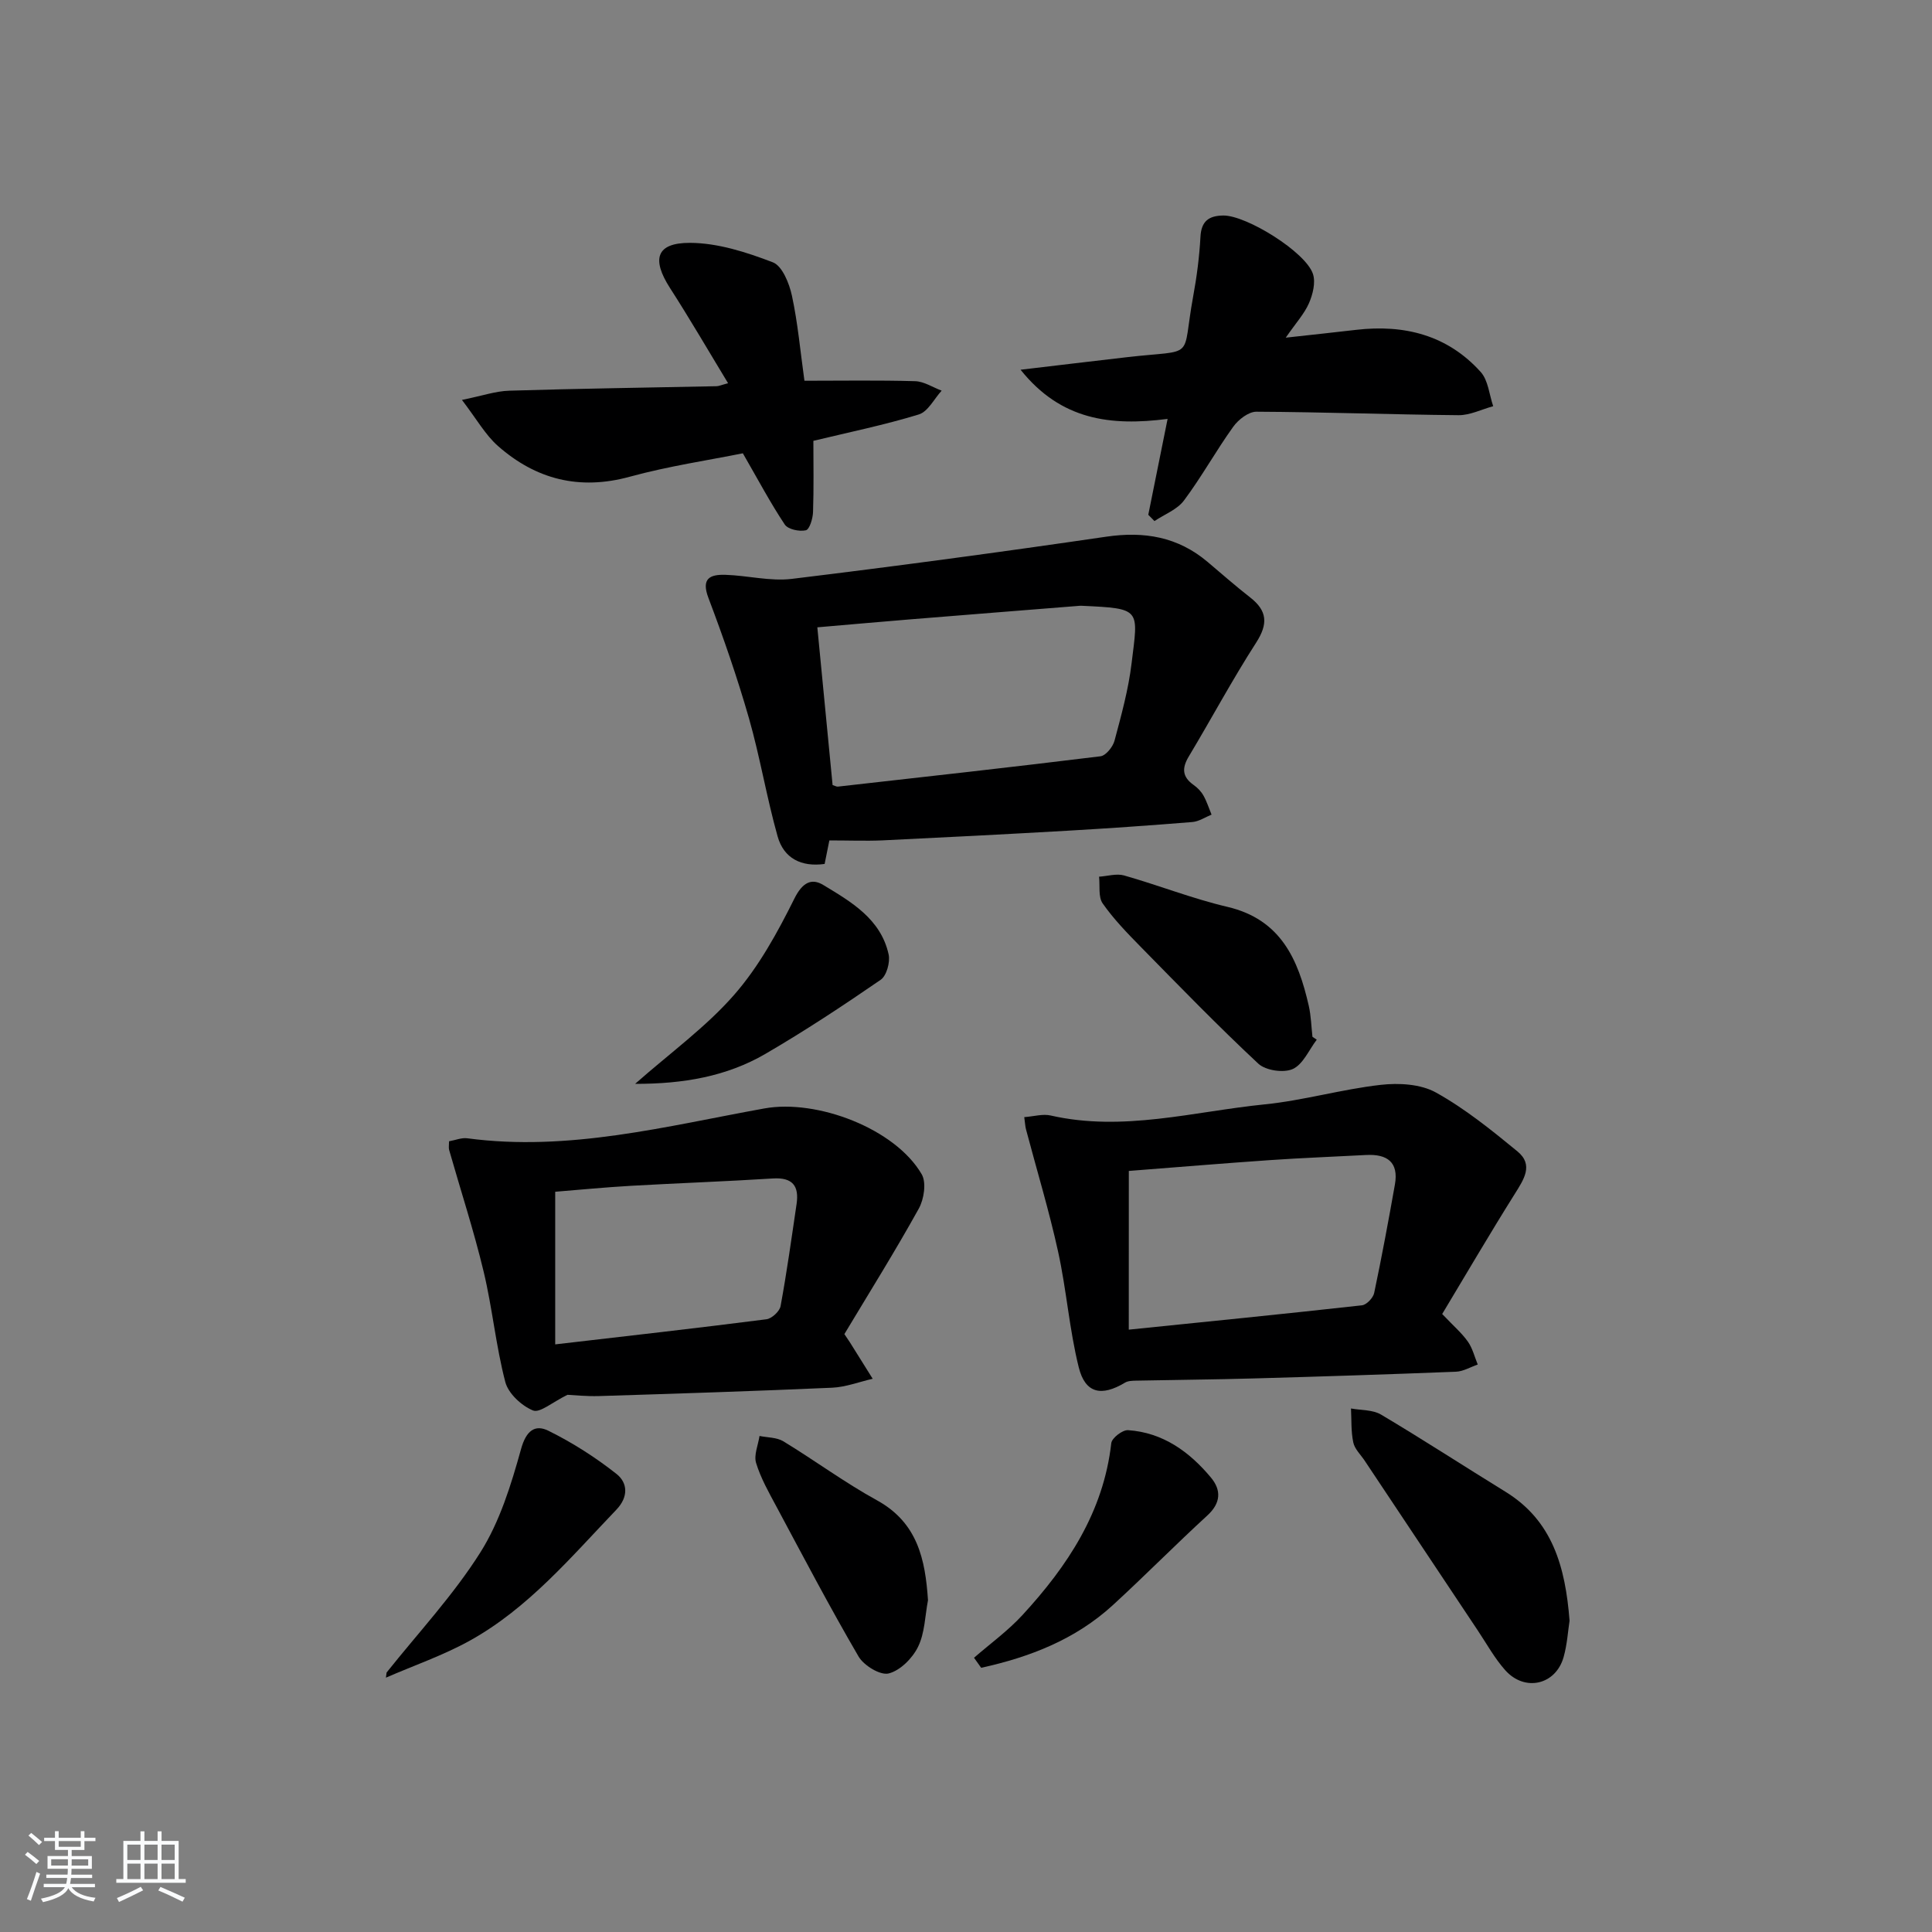
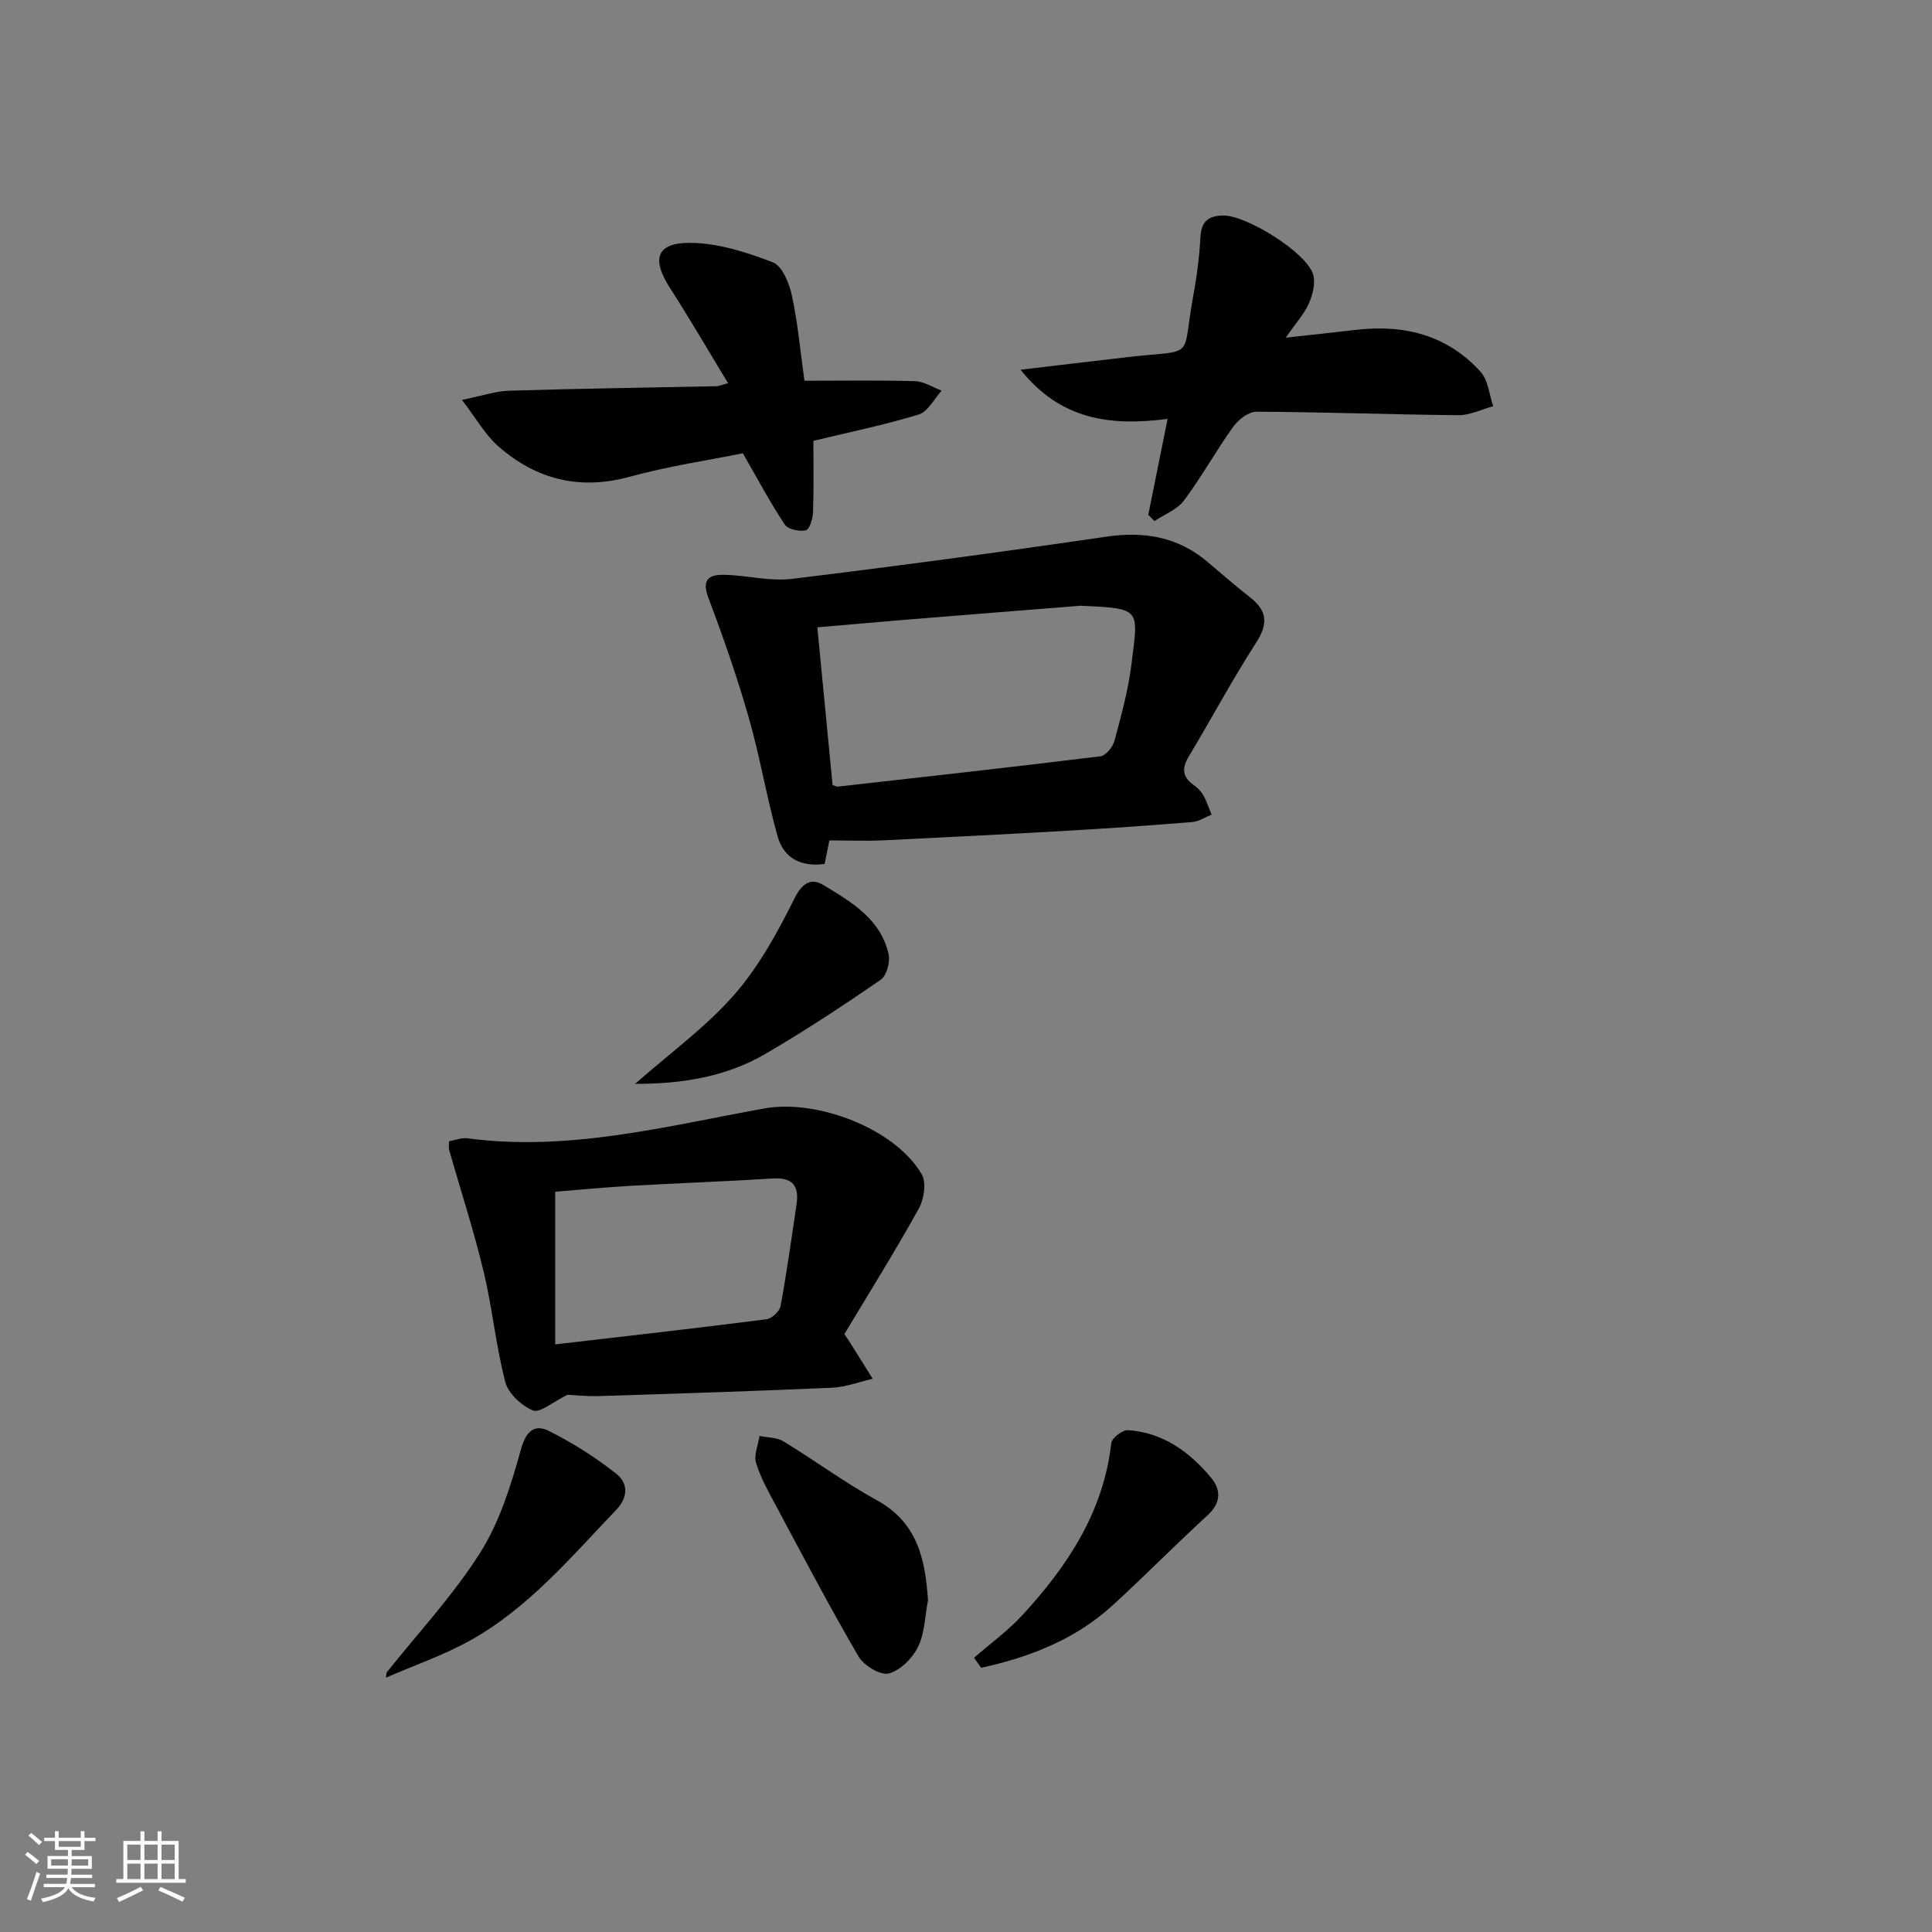
<svg xmlns="http://www.w3.org/2000/svg" enable-background="new 0 0 400 400" viewBox="0 0 400 400">
  <rect x="0" y="0" width="400" height="400" fill="#808080" stroke="none" />
  <path d="m5.17 384 .55-.58c.85.61 1.65 1.24 2.4 1.87l-.59.64c-.83-.73-1.62-1.38-2.36-1.93m1.22 9.53-.82-.34c.71-1.76 1.37-3.64 1.98-5.63.24.13.5.25.76.36-.6 1.67-1.24 3.54-1.92 5.61m-.5-13.5.57-.54c.56.44 1.31 1.06 2.26 1.87l-.65.64c-.67-.66-1.4-1.32-2.18-1.97m3.25.46h2.24v-1.36h.77v1.36h4.57v-1.36h.76v1.36h2.28v.69h-2.28v1.84h-2.64v1.26h4.18v2.64h-4.21c0 .45-.02.86-.05 1.21h4.32v.69h-4.38c-.04.34-.1.75-.19 1.22h5.15v.69h-4.82c.87 1.19 2.51 1.92 4.93 2.19-.17.31-.3.57-.37.76-2.77-.49-4.52-1.41-5.26-2.76-.56 1.26-2.3 2.23-5.24 2.9-.12-.24-.26-.48-.43-.72 2.73-.55 4.38-1.34 4.96-2.38h-4.38v-.69h4.65c.1-.38.17-.79.21-1.22h-4.32v-.69h4.4c.03-.34.05-.75.05-1.21h-4.2v-2.64h4.23v-1.26h-2.69v-1.84h-2.24zm1.46 4.46v1.29h3.45c.01-.4.02-.57.01-.53v-.32-.45h-3.46zm1.55-2.59h4.57v-1.19h-4.57zm6.11 2.59h-3.42v.77c-.01.19-.01.37-.02.53h3.44z" fill="#fafbfc" />
  <path d="m32.63 379.16h.82v1.98h3.54v7.89h1.46v.78h-14.37v-.78h1.46v-7.89h3.54v-1.98h.82v1.98h2.73zm-3.49 11.48.5.73c-1.61.82-3.28 1.63-5 2.42-.13-.27-.28-.55-.44-.82 1.75-.73 3.4-1.5 4.94-2.33m-2.78-5.55h2.73v-3.18h-2.73zm0 3.95h2.73v-3.2h-2.73zm3.54-3.95h2.73v-3.18h-2.73zm0 3.95h2.73v-3.2h-2.73zm7.89 4.68c-1.84-.92-3.51-1.7-5.02-2.32l.45-.73c1.89.8 3.57 1.55 5.04 2.23zm-1.62-11.81h-2.73v3.18h2.73zm-2.73 7.13h2.73v-3.2h-2.73z" fill="#fafbfc" />
  <g fill="#000001">
    <path d="m171.71 174c-.29 1.43-.61 3.02-.98 4.87-4.84.67-8.45-1.16-9.73-5.69-2.28-8.09-3.64-16.45-5.95-24.52-2.41-8.4-5.28-16.69-8.38-24.87-1.55-4.09.38-4.87 3.51-4.78 4.6.14 9.27 1.38 13.76.84 21.72-2.64 43.41-5.56 65.07-8.73 7.9-1.16 14.85.02 21 5.21 2.92 2.47 5.8 5 8.81 7.35 3.56 2.77 3.76 5.47 1.26 9.36-4.94 7.67-9.25 15.74-13.95 23.57-1.47 2.44-1.37 4.24 1.01 5.92.8.56 1.55 1.34 2.02 2.18.7 1.24 1.13 2.63 1.68 3.95-1.32.53-2.61 1.42-3.96 1.53-8.6.7-17.22 1.3-25.84 1.8-12.77.73-25.55 1.39-38.33 2-3.47.15-6.93.01-11 .01zm.67-11.46c.49.15.81.35 1.1.32 18.13-2.04 36.26-4.05 54.36-6.28 1.12-.14 2.57-1.95 2.91-3.23 1.41-5.28 2.88-10.6 3.53-16 1.38-11.33 2.1-11.35-10.32-11.93-.17-.01-.33-.01-.5.01-11.74.94-23.48 1.86-35.22 2.82-6.24.51-12.48 1.07-19.02 1.63 1.07 10.93 2.1 21.62 3.16 32.66z" />
-     <path d="m298.59 272.05c2.41 2.54 4.09 3.97 5.32 5.72.97 1.38 1.38 3.14 2.04 4.74-1.5.52-2.99 1.43-4.52 1.49-13.95.55-27.91 1-41.86 1.39-8.13.23-16.26.29-24.4.46-.76.02-1.64.04-2.25.41-4.87 2.93-8.23 2.25-9.58-3.18-1.95-7.85-2.53-16.02-4.27-23.93-1.87-8.52-4.42-16.9-6.65-25.34-.16-.6-.18-1.24-.36-2.52 2.01-.15 3.84-.71 5.46-.34 15 3.42 29.59-.82 44.3-2.3 8.06-.81 15.96-3.13 24.02-4.04 3.76-.43 8.28-.18 11.45 1.58 6.03 3.35 11.52 7.79 16.89 12.2 3.39 2.79 1.3 5.82-.57 8.81-5.18 8.25-10.1 16.67-15.02 24.85zm-64.89 3.24c16.33-1.67 32.32-3.26 48.28-5.04.96-.11 2.32-1.54 2.53-2.56 1.57-7.45 2.96-14.94 4.29-22.44.83-4.68-1.64-6.35-5.98-6.12-6.64.36-13.28.6-19.91 1.06-9.7.67-19.4 1.48-29.2 2.24-.01 10.99-.01 21.57-.01 32.86z" />
    <path d="m174.82 276.21c.78 1.15.97 1.42 1.14 1.7 1.58 2.52 3.15 5.03 4.72 7.55-2.79.64-5.57 1.72-8.38 1.85-16.09.71-32.18 1.23-48.28 1.73-2.64.08-5.29-.21-6.53-.26-3.12 1.52-5.72 3.82-7.14 3.24-2.37-.97-5.1-3.5-5.73-5.88-1.96-7.51-2.68-15.33-4.49-22.88-2.03-8.47-4.75-16.78-7.14-25.17-.13-.45-.02-.97-.02-1.8 1.31-.23 2.59-.78 3.78-.62 21 2.81 41.19-2.51 61.51-6.18 10.9-1.97 27.07 4.17 32.57 13.63 1 1.72.48 5.17-.61 7.12-4.89 8.82-10.25 17.39-15.4 25.97zm-59.87 2.13c15.14-1.76 29.45-3.37 43.73-5.2 1.11-.14 2.73-1.64 2.93-2.72 1.29-7.01 2.27-14.07 3.31-21.12.56-3.77-.82-5.57-4.92-5.31-9.79.62-19.6.96-29.39 1.52-5.41.31-10.82.84-15.66 1.23z" />
-     <path d="m150.74 79.34c-4.12-6.79-7.93-13.35-12.03-19.72-3.84-5.98-2.86-9.36 4.14-9.34 5.76.02 11.69 1.93 17.16 4.03 1.95.75 3.4 4.36 3.95 6.91 1.22 5.65 1.73 11.46 2.59 17.61 7.72 0 15.32-.13 22.91.09 1.85.05 3.67 1.28 5.5 1.96-1.56 1.7-2.83 4.35-4.74 4.93-7.12 2.18-14.44 3.68-21.82 5.46 0 4.86.1 9.81-.07 14.76-.05 1.34-.72 3.59-1.49 3.76-1.34.31-3.69-.19-4.36-1.19-2.95-4.43-5.46-9.16-8.68-14.75-6.97 1.41-15.33 2.64-23.41 4.85-10.44 2.86-19.42.56-27.29-6.36-2.63-2.32-4.43-5.59-7.46-9.54 4.16-.84 6.96-1.83 9.8-1.91 14.31-.44 28.62-.63 42.93-.93.46-.01.91-.23 2.37-.62z" />
+     <path d="m150.74 79.34c-4.12-6.79-7.93-13.35-12.03-19.72-3.84-5.98-2.86-9.36 4.14-9.34 5.76.02 11.69 1.93 17.16 4.03 1.95.75 3.4 4.36 3.95 6.91 1.22 5.65 1.73 11.46 2.59 17.61 7.72 0 15.32-.13 22.91.09 1.85.05 3.67 1.28 5.5 1.96-1.56 1.7-2.83 4.35-4.74 4.93-7.12 2.18-14.44 3.68-21.82 5.46 0 4.86.1 9.81-.07 14.76-.05 1.34-.72 3.59-1.49 3.76-1.34.31-3.69-.19-4.36-1.19-2.95-4.43-5.46-9.16-8.68-14.75-6.97 1.41-15.33 2.64-23.41 4.85-10.44 2.86-19.42.56-27.29-6.36-2.63-2.32-4.43-5.59-7.46-9.54 4.16-.84 6.96-1.83 9.8-1.91 14.31-.44 28.62-.63 42.93-.93.46-.01.91-.23 2.37-.62" />
    <path d="m237.74 106.58c1.29-6.39 2.58-12.78 4-19.85-11.75 1.51-22.08.29-30.44-10.18 7.93-.94 14.94-1.78 21.96-2.59 14.63-1.69 11.3.88 13.77-12.58.75-4.07 1.29-8.21 1.51-12.33.17-3.26 1.72-4.38 4.7-4.43 4.78-.08 17.13 7.57 18.6 12.12.57 1.77-.04 4.21-.83 6.03-.96 2.2-2.69 4.07-4.81 7.14 5.63-.62 10.11-1.1 14.58-1.62 9.98-1.16 18.91 1.09 25.78 8.72 1.56 1.73 1.77 4.69 2.59 7.09-2.39.65-4.79 1.88-7.18 1.86-13.95-.13-27.9-.65-41.85-.72-1.62-.01-3.74 1.64-4.79 3.11-3.57 4.97-6.54 10.37-10.2 15.27-1.41 1.89-4.04 2.87-6.11 4.26-.44-.45-.86-.87-1.28-1.3z" />
-     <path d="m324.96 335.55c-.32 2.02-.48 4.88-1.24 7.56-1.64 5.74-8.02 7.21-12.06 2.71-2.19-2.45-3.81-5.41-5.65-8.17-7.84-11.75-15.66-23.5-23.48-35.25-.83-1.24-2.07-2.41-2.35-3.77-.48-2.27-.35-4.68-.47-7.02 2.09.39 4.49.24 6.21 1.26 8.7 5.17 17.19 10.7 25.8 16 9.68 5.97 12.37 15.46 13.24 26.68z" />
-     <path d="m272.62 215.26c-1.62 2.11-2.83 5.1-4.97 6.07-1.89.85-5.6.31-7.12-1.1-8.37-7.81-16.35-16.04-24.38-24.22-2.78-2.83-5.58-5.72-7.85-8.96-.95-1.36-.54-3.66-.75-5.54 1.73-.11 3.6-.7 5.17-.26 7.17 2.04 14.15 4.8 21.38 6.5 11.08 2.59 14.68 10.88 16.87 20.5.47 2.09.52 4.27.76 6.41.31.2.6.4.89.6z" />
    <path d="m192.13 331.31c-.62 3.25-.65 6.78-2.06 9.65-1.15 2.36-3.69 4.91-6.08 5.51-1.73.44-5.15-1.64-6.24-3.52-5.95-10.19-11.44-20.65-17.01-31.05-1.57-2.92-3.24-5.87-4.2-9.01-.5-1.63.43-3.71.71-5.59 1.66.34 3.56.28 4.92 1.1 6.53 3.97 12.71 8.55 19.39 12.22 8.42 4.63 10.01 12.24 10.57 20.69z" />
    <path d="m201.66 343.22c3.36-2.92 7.02-5.57 10.02-8.83 9.35-10.16 16.79-21.36 18.4-35.61.12-1.06 2.33-2.76 3.47-2.68 7.21.49 12.7 4.46 17.16 9.81 2.17 2.6 2.08 5.27-.75 7.86-6.62 6.07-12.92 12.47-19.54 18.54-7.78 7.14-17.23 10.78-27.28 12.99-.48-.69-.98-1.39-1.48-2.08z" />
    <path d="m80.04 346.28c6.55-8.23 13.82-16.01 19.4-24.85 4.04-6.39 6.39-14.05 8.44-21.43 1.06-3.82 2.89-5.15 5.68-3.77 4.97 2.46 9.75 5.51 14.1 8.95 2.27 1.8 2.52 4.71-.06 7.4-9.41 9.83-18.22 20.37-30.31 27.09-5.52 3.06-11.58 5.14-17.39 7.67.05-.35.09-.71.14-1.06z" />
    <path d="m131.49 224.4c7.36-6.48 14.69-11.78 20.49-18.41 5.12-5.84 9-12.94 12.49-19.95 1.64-3.3 3.52-4.3 5.97-2.82 5.78 3.49 11.92 7.03 13.54 14.38.35 1.61-.42 4.42-1.65 5.26-7.79 5.36-15.7 10.58-23.87 15.34-8.03 4.67-16.99 6.22-26.97 6.2z" />
  </g>
</svg>